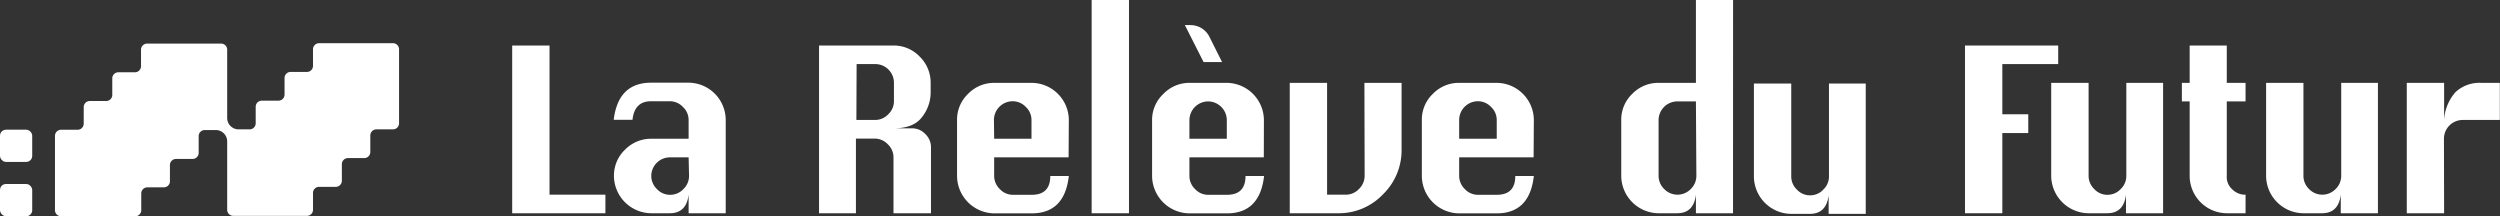
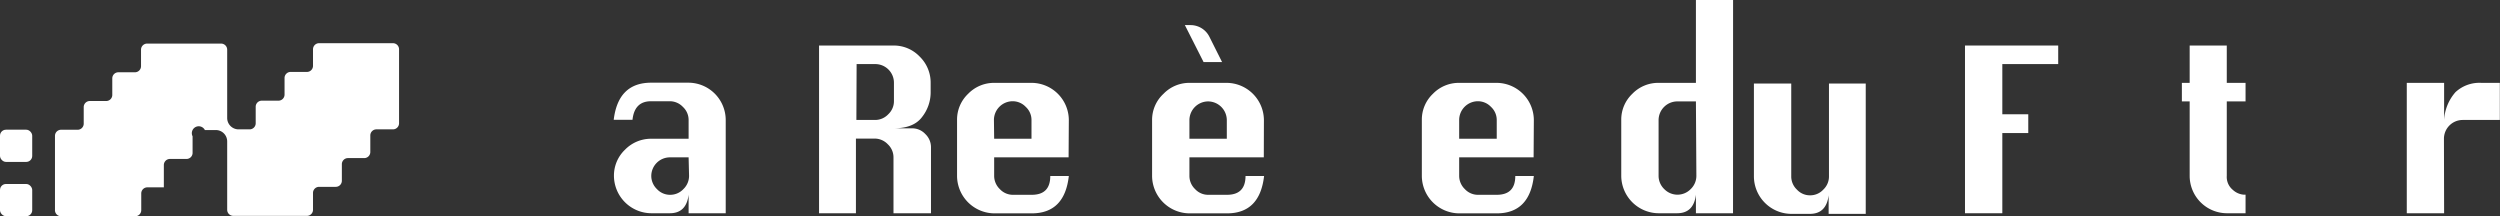
<svg xmlns="http://www.w3.org/2000/svg" viewBox="0 0 439.29 37.99">
  <rect x="0" y="0" width="439.29" height="37.99" fill="#333333" stroke="none" />
  <defs>
    <style>.cls-1{fill:#fff;}</style>
  </defs>
  <g id="Calque_2" data-name="Calque 2">
    <g id="Calque_1-2" data-name="Calque 1">
-       <path class="cls-1" d="M90,37.47V8h6.56V34.21h9.82v3.26Z" />
      <path class="cls-1" d="M121,24.38v-3.3a3.12,3.12,0,0,0-1-2.29,3.16,3.16,0,0,0-2.34-1h-3.26q-2.91,0-3.26,3.26h-3.3q.78-6.51,6.56-6.52H121a6.57,6.57,0,0,1,6.52,6.52V37.47H121V34.21q-.39,3.26-3.3,3.26h-3.26a6.61,6.61,0,0,1-6.56-6.56,6.27,6.27,0,0,1,1.94-4.6,6.37,6.37,0,0,1,4.62-1.93Zm0,3.27h-3.3a3.28,3.28,0,0,0-3.26,3.26,3.22,3.22,0,0,0,1,2.32,3.12,3.12,0,0,0,2.3,1,3.16,3.16,0,0,0,2.34-1,3.22,3.22,0,0,0,1-2.32Z" />
      <path class="cls-1" d="M143.92,37.47V8H157a6.27,6.27,0,0,1,4.6,1.94,6.37,6.37,0,0,1,1.93,4.62v1.77a7,7,0,0,1-1.5,4.22q-1.48,2-5,2h3.26a3.14,3.14,0,0,1,2.3,1,3.19,3.19,0,0,1,1,2.34V37.47H157V27.65a3.14,3.14,0,0,0-1-2.3,3.19,3.19,0,0,0-2.34-1h-3.26V37.47Zm6.56-16.39h3.26a3.18,3.18,0,0,0,2.34-1,3.14,3.14,0,0,0,1-2.3V14.56a3.28,3.28,0,0,0-3.3-3.3h-3.26Z" />
      <path class="cls-1" d="M187.77,27.65H174.69v3.26a3.22,3.22,0,0,0,1,2.32,3.12,3.12,0,0,0,2.3,1h3.3c2.18,0,3.26-1.1,3.26-3.3h3.26q-.74,6.56-6.52,6.56h-6.56a6.61,6.61,0,0,1-6.56-6.56V21.08a6.24,6.24,0,0,1,1.94-4.59,6.33,6.33,0,0,1,4.62-1.93h6.56a6.57,6.57,0,0,1,6.52,6.52Zm-13.08-3.27h6.56v-3.3a3.12,3.12,0,0,0-1-2.29,3.16,3.16,0,0,0-2.34-1,3.3,3.3,0,0,0-3.26,3.26Z" />
-       <path class="cls-1" d="M191.82,37.47V0h6.56V37.47Z" />
      <path class="cls-1" d="M222.07,27.65H209v3.26a3.19,3.19,0,0,0,1,2.32,3.1,3.1,0,0,0,2.29,1h3.31q3.25,0,3.26-3.3h3.26q-.75,6.56-6.52,6.56H209a6.62,6.62,0,0,1-6.56-6.56V21.08a6.22,6.22,0,0,1,2-4.59A6.3,6.3,0,0,1,209,14.56h6.57a6.59,6.59,0,0,1,6.52,6.52ZM209,24.38h6.57v-3.3a3.31,3.31,0,0,0-3.31-3.26A3.31,3.31,0,0,0,209,21.08Z" />
-       <path class="cls-1" d="M239.75,14.56h6.53V26.27a10.8,10.8,0,0,1-3.29,7.9,10.69,10.69,0,0,1-7.87,3.3h-8.49V14.56h6.56V34.21h3.26a3.16,3.16,0,0,0,2.34-1,3.22,3.22,0,0,0,1-2.32Z" />
      <path class="cls-1" d="M269.48,27.65H256.4v3.26a3.22,3.22,0,0,0,1,2.32,3.12,3.12,0,0,0,2.3,1H263c2.18,0,3.26-1.1,3.26-3.3h3.26q-.74,6.56-6.52,6.56H256.4a6.61,6.61,0,0,1-6.56-6.56V21.08a6.24,6.24,0,0,1,1.94-4.59,6.33,6.33,0,0,1,4.62-1.93H263a6.57,6.57,0,0,1,6.52,6.52ZM256.4,24.38H263v-3.3a3.12,3.12,0,0,0-1-2.29,3.16,3.16,0,0,0-2.34-1,3.3,3.3,0,0,0-3.26,3.26Z" />
      <path class="cls-1" d="M304.52,37.47H298V34.21q-.39,3.26-3.3,3.26h-3.26a6.61,6.61,0,0,1-6.56-6.56V21.08a6.24,6.24,0,0,1,1.94-4.59,6.33,6.33,0,0,1,4.62-1.93H298V0h6.53ZM298,17.82h-3.3a3.3,3.3,0,0,0-3.26,3.26v9.83a3.22,3.22,0,0,0,1,2.32,3.24,3.24,0,0,0,4.64,0,3.22,3.22,0,0,0,1-2.32Z" />
      <path class="cls-1" d="M327.84,14.68v22.9h-6.52V34.32c-.27,2.18-1.37,3.26-3.3,3.26h-3.27A6.61,6.61,0,0,1,308.19,31V14.68h6.56V31a3.17,3.17,0,0,0,1,2.32,3.09,3.09,0,0,0,2.3,1,3.12,3.12,0,0,0,2.33-1,3.17,3.17,0,0,0,1-2.32V14.68Z" />
-       <path class="cls-1" d="M380.09,14.56V37.47h-6.52V34.21q-.39,3.26-3.3,3.26H367a6.62,6.62,0,0,1-6.57-6.56V14.56H367V30.91a3.22,3.22,0,0,0,1,2.32,3.12,3.12,0,0,0,2.3,1,3.16,3.16,0,0,0,2.33-1,3.19,3.19,0,0,0,1-2.32V14.56Z" />
      <path class="cls-1" d="M384.76,8h6.52v6.56h3.3v3.26h-3.3V30.91a2.93,2.93,0,0,0,1.06,2.45,3.2,3.2,0,0,0,1.93.85h.31v3.26h-3.3a6.57,6.57,0,0,1-6.52-6.56V17.82h-1.37V14.56h1.37Z" />
-       <path class="cls-1" d="M417.84,14.56V37.47h-6.53V34.21q-.39,3.26-3.3,3.26h-3.26a6.61,6.61,0,0,1-6.56-6.56V14.56h6.56V30.91a3.22,3.22,0,0,0,1,2.32,3.24,3.24,0,0,0,4.64,0,3.22,3.22,0,0,0,1-2.32V14.56Z" />
      <path class="cls-1" d="M429.47,37.47h-6.56V14.56h6.56v6.52a8.06,8.06,0,0,1,2-4.89A6.17,6.17,0,0,1,436,14.56h3.26v6.52h-6.56a3.3,3.3,0,0,0-3.26,3.3Z" />
      <path class="cls-1" d="M345.28,37.47V8h16.38v3.26h-9.82v8.82h4.56v3.3h-4.56V37.47Z" />
      <path class="cls-1" d="M211.49,10.91l-3.29-6.5h1a3.7,3.7,0,0,1,3.31,2.05l2.23,4.45Z" />
-       <path class="cls-1" d="M55,8.66v2.91a1.07,1.07,0,0,1-1.07,1.07H51A1.07,1.07,0,0,0,50,13.71v2.91a1.07,1.07,0,0,1-1.08,1.07H46a1.07,1.07,0,0,0-1.07,1.07v2.9a1.07,1.07,0,0,1-1.07,1.07H41.92a2,2,0,0,1-2-2v-12a1.07,1.07,0,0,0-1.07-1.07h-13a1.07,1.07,0,0,0-1.07,1.07v2.9a1.07,1.07,0,0,1-1.08,1.07h-2.9a1.07,1.07,0,0,0-1.07,1.08v2.9a1.07,1.07,0,0,1-1.07,1.07H15.78a1.07,1.07,0,0,0-1.07,1.07v2.91a1.07,1.07,0,0,1-1.07,1.07h-2.9a1.07,1.07,0,0,0-1.08,1.07v13A1.07,1.07,0,0,0,10.74,38h13a1.07,1.07,0,0,0,1.08-1.07V34a1.07,1.07,0,0,1,1.07-1.08h2.9a1.07,1.07,0,0,0,1.07-1.07V29a1.07,1.07,0,0,1,1.08-1.07h2.9a1.07,1.07,0,0,0,1.07-1.08v-2.9A1.07,1.07,0,0,1,36,22.85h1.92a2,2,0,0,1,2,2v12a1.07,1.07,0,0,0,1.07,1.08h13A1.07,1.07,0,0,0,55,36.8V33.9a1.07,1.07,0,0,1,1.07-1.07H59a1.07,1.07,0,0,0,1.07-1.07V28.85a1.07,1.07,0,0,1,1.07-1.07H64a1.07,1.07,0,0,0,1.07-1.07v-2.9a1.07,1.07,0,0,1,1.07-1.08h2.9a1.07,1.07,0,0,0,1.08-1.07v-13a1.07,1.07,0,0,0-1.08-1.07h-13A1.07,1.07,0,0,0,55,8.66Z" />
+       <path class="cls-1" d="M55,8.66v2.91a1.07,1.07,0,0,1-1.07,1.07H51A1.07,1.07,0,0,0,50,13.71v2.91a1.07,1.07,0,0,1-1.08,1.07H46a1.07,1.07,0,0,0-1.07,1.07v2.9a1.07,1.07,0,0,1-1.07,1.07H41.92a2,2,0,0,1-2-2v-12a1.07,1.07,0,0,0-1.07-1.07h-13a1.07,1.07,0,0,0-1.07,1.07v2.9a1.07,1.07,0,0,1-1.08,1.07h-2.9a1.07,1.07,0,0,0-1.07,1.08v2.9a1.07,1.07,0,0,1-1.07,1.07H15.78a1.07,1.07,0,0,0-1.07,1.07v2.91a1.07,1.07,0,0,1-1.07,1.07h-2.9a1.07,1.07,0,0,0-1.08,1.07v13A1.07,1.07,0,0,0,10.74,38h13a1.07,1.07,0,0,0,1.08-1.07V34a1.07,1.07,0,0,1,1.07-1.08h2.9V29a1.07,1.07,0,0,1,1.08-1.07h2.9a1.07,1.07,0,0,0,1.07-1.08v-2.9A1.07,1.07,0,0,1,36,22.85h1.92a2,2,0,0,1,2,2v12a1.07,1.07,0,0,0,1.07,1.08h13A1.07,1.07,0,0,0,55,36.8V33.9a1.07,1.07,0,0,1,1.07-1.07H59a1.07,1.07,0,0,0,1.07-1.07V28.85a1.07,1.07,0,0,1,1.07-1.07H64a1.07,1.07,0,0,0,1.07-1.07v-2.9a1.07,1.07,0,0,1,1.07-1.08h2.9a1.07,1.07,0,0,0,1.08-1.07v-13a1.07,1.07,0,0,0-1.08-1.07h-13A1.07,1.07,0,0,0,55,8.66Z" />
      <rect class="cls-1" y="22.79" width="5.66" height="5.66" rx="1.05" />
      <rect class="cls-1" y="32.33" width="5.66" height="5.66" rx="1.05" />
    </g>
  </g>
</svg>